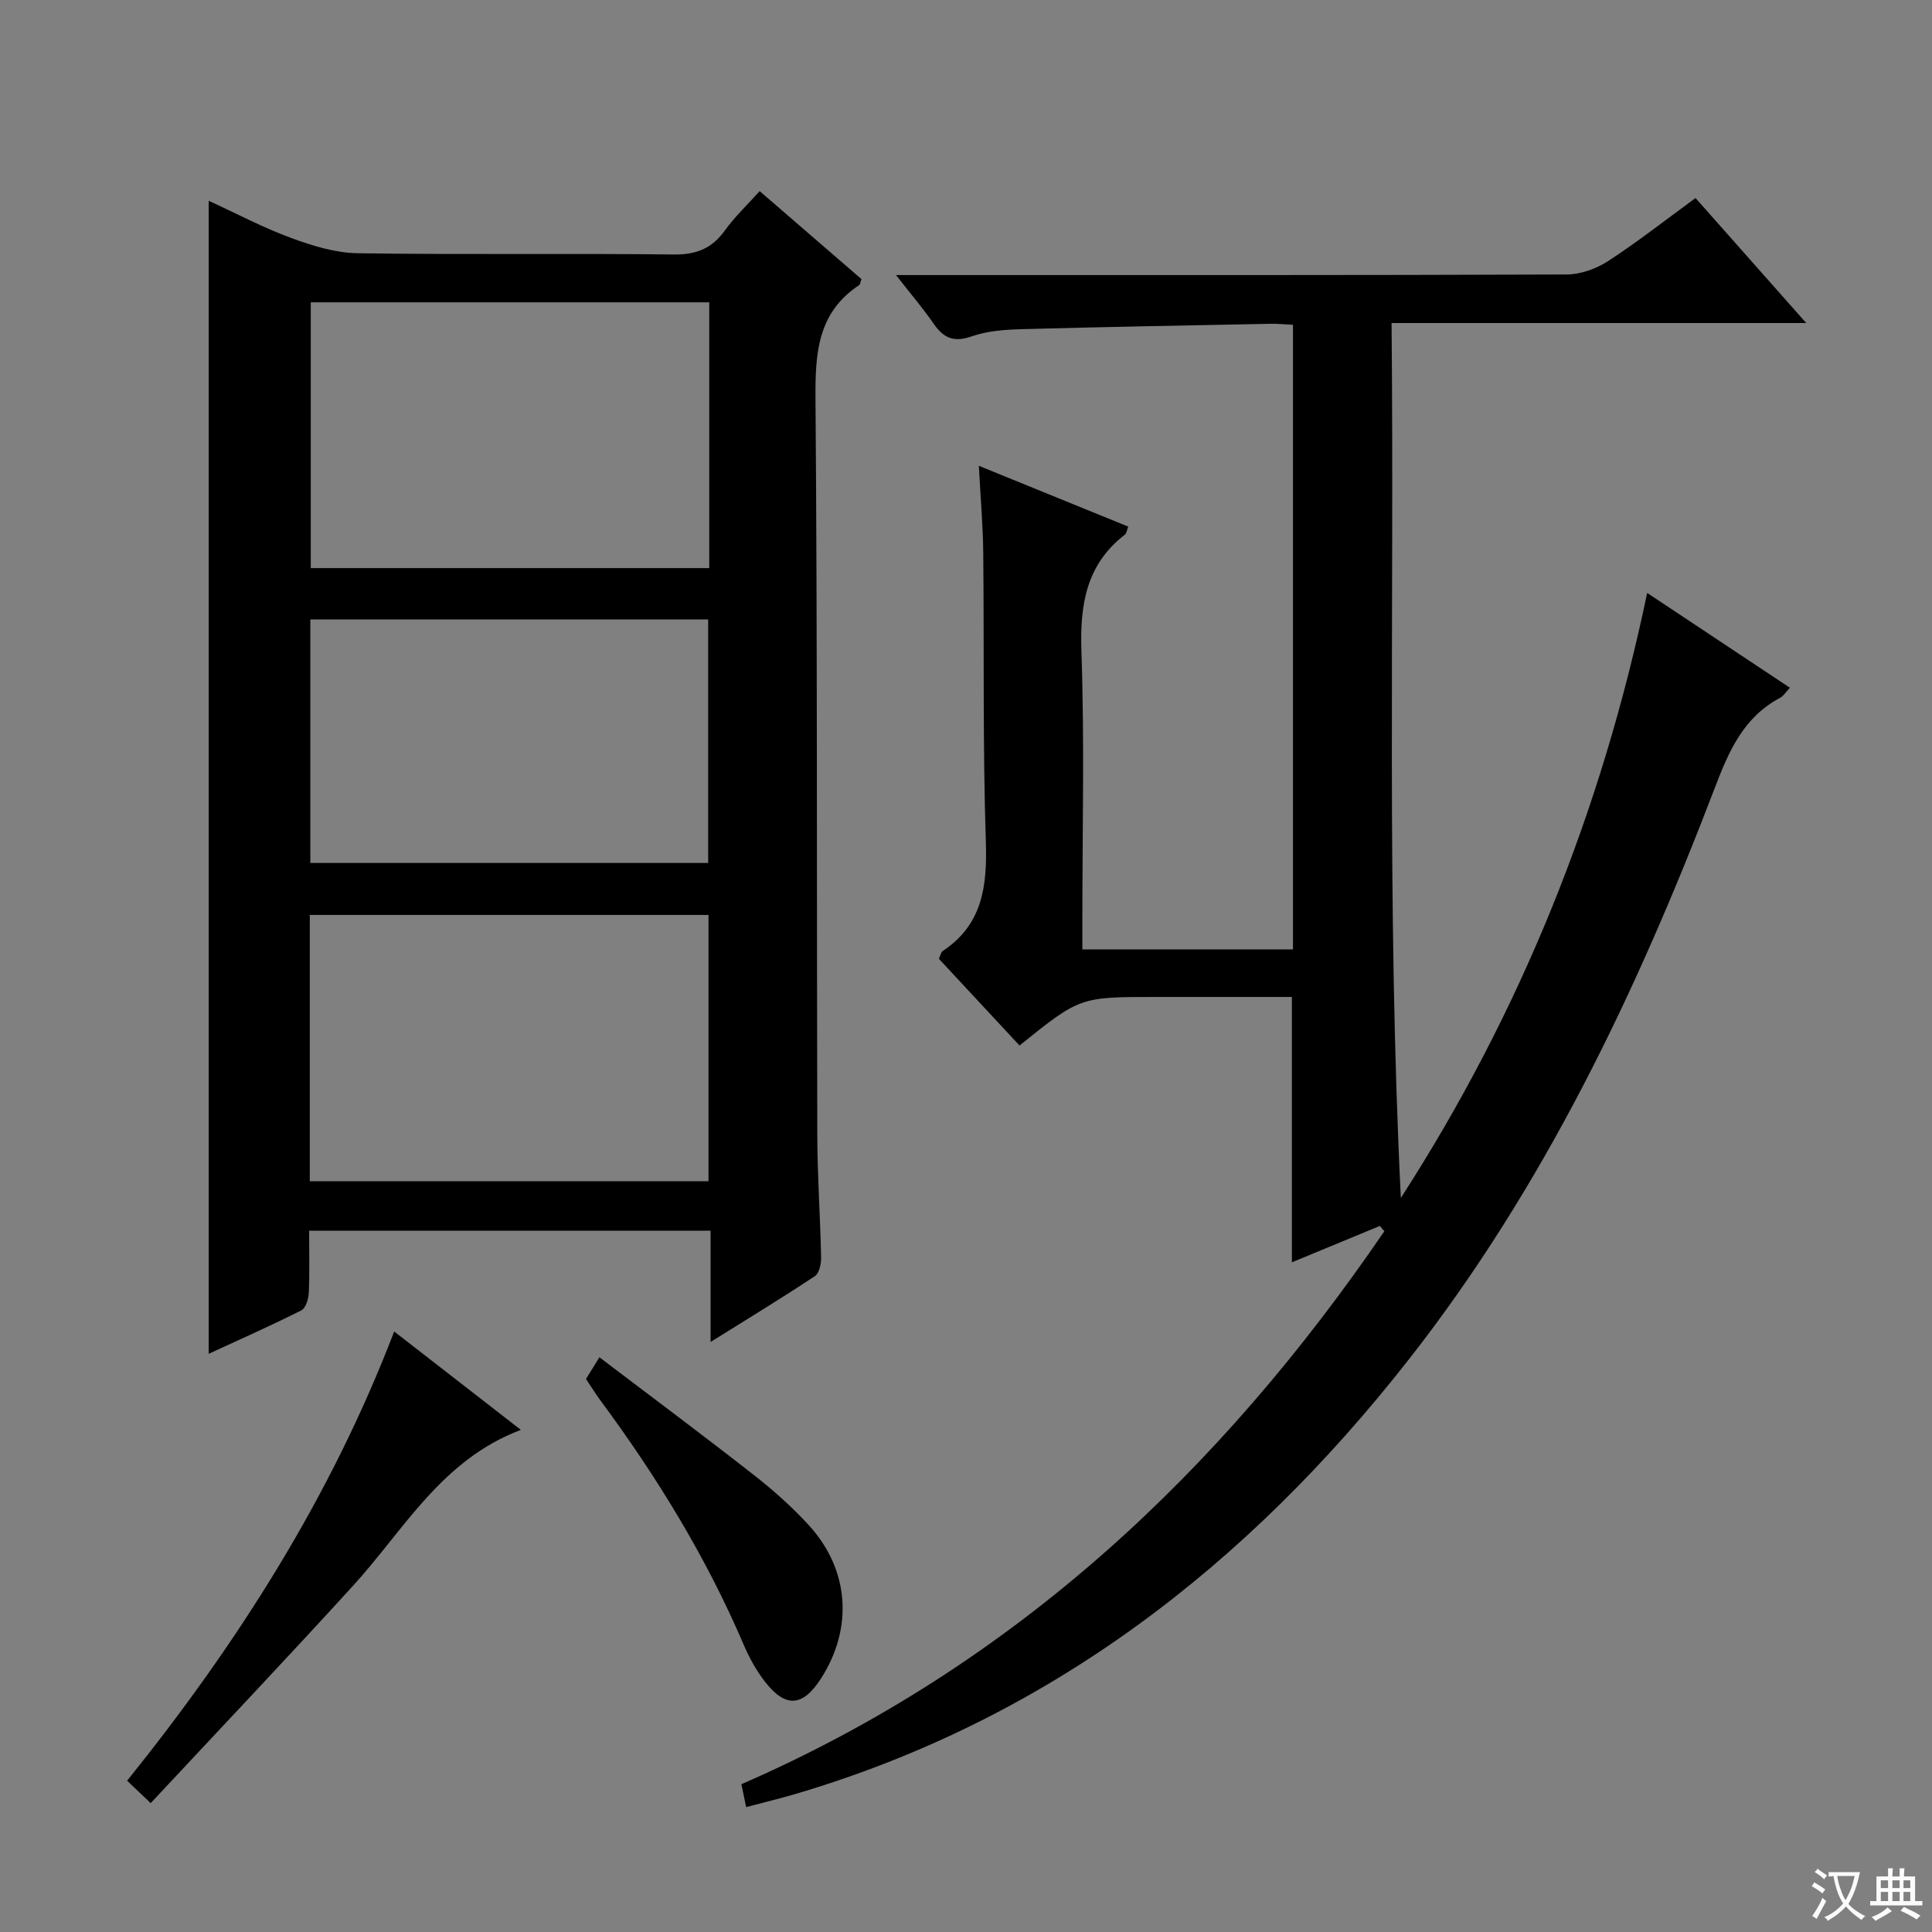
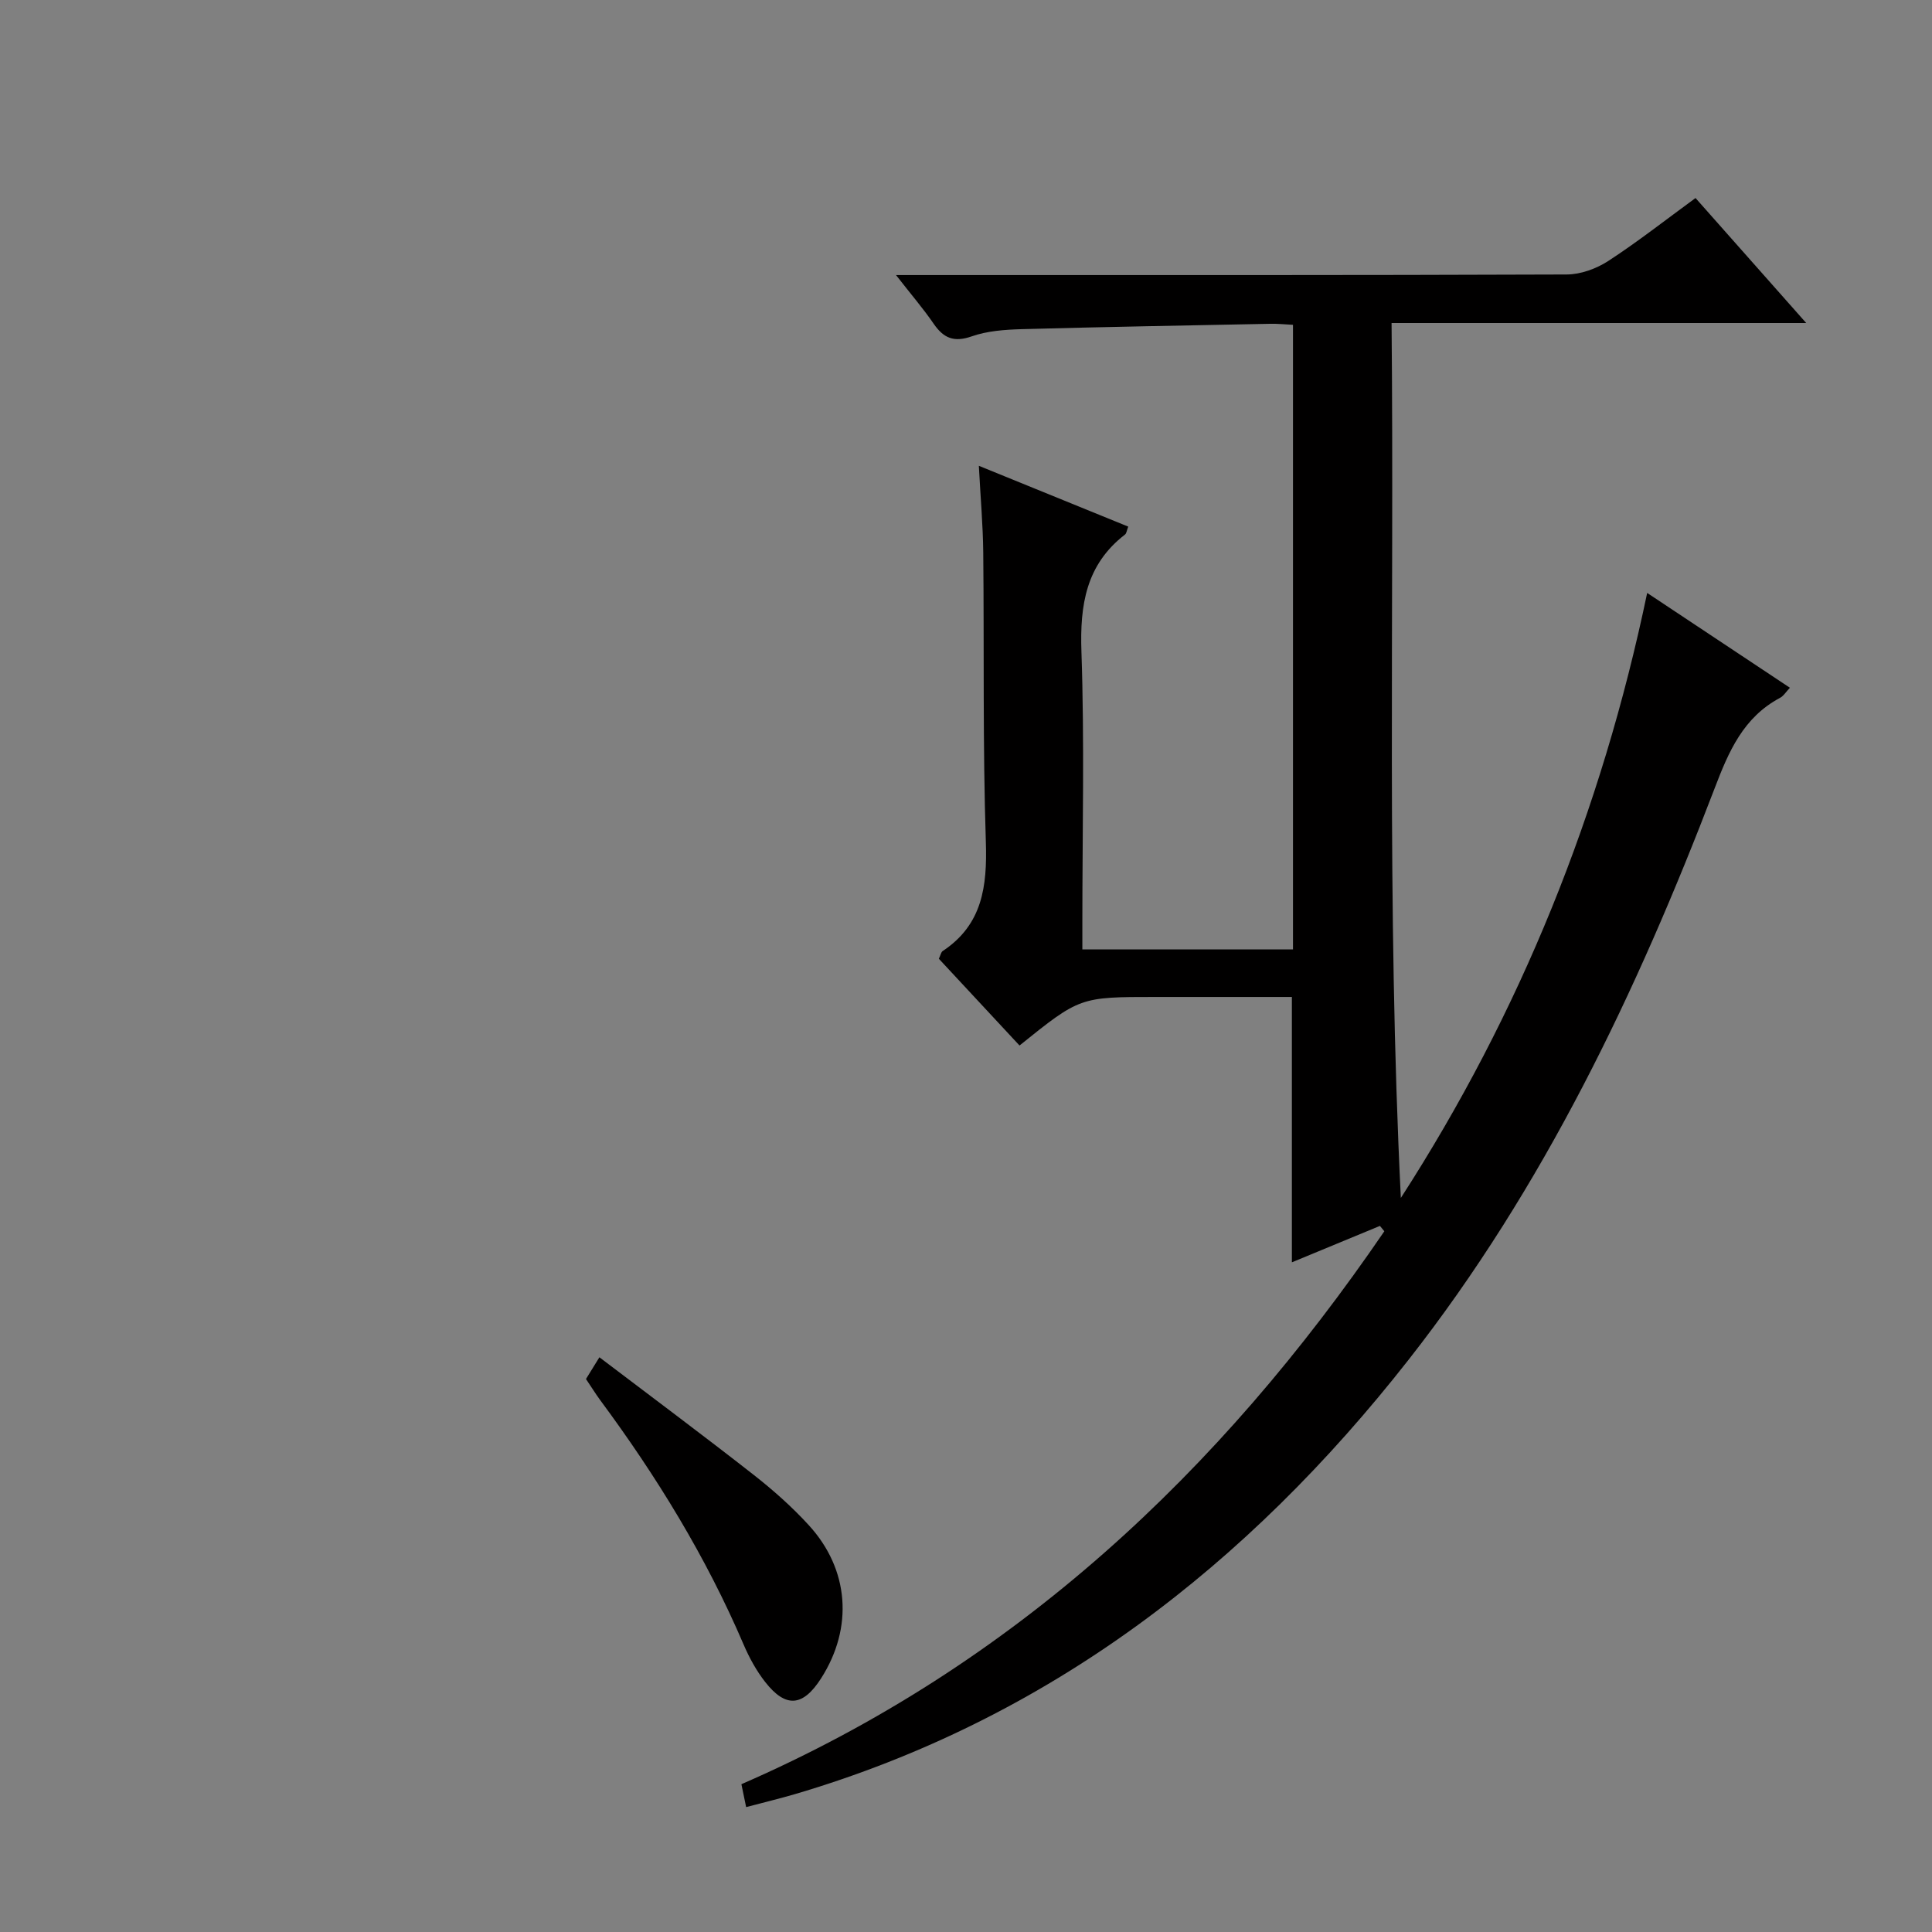
<svg xmlns="http://www.w3.org/2000/svg" enable-background="new 0 0 400 400" viewBox="0 0 400 400">
  <rect x="0" y="0" width="400" height="400" fill="#808080" stroke="none" />
-   <path d="m377.9 391.2c-.2.3-.4.5-.6.8-.7-.6-1.4-1-2.2-1.5.2-.3.4-.5.5-.8.6.4 1.4.8 2.3 1.5zm-1.8 6.1c-.2-.2-.5-.4-.9-.6.4-.6.8-1.2 1.2-1.9s.7-1.3.9-1.9c.3.3.5.5.8.7-.7 1.3-1.4 2.6-2 3.7zm2.2-9c-.3.3-.5.5-.6.8-.6-.6-1.3-1.1-2-1.5.3-.3.5-.5.6-.7.6.5 1.3.9 2 1.4zm.3.2v-.9h2 4.5c-.3 1.3-.6 2.5-1 3.6s-.9 2.1-1.4 3c.4.5 1 1 1.6 1.4s1.2.8 1.9 1.1c-.3.2-.5.4-.8.8-.4-.3-1-.7-1.6-1.2s-1.2-1.1-1.6-1.6c-.5.6-1.1 1.1-1.7 1.6s-1.4.9-2.1 1.4c-.1-.3-.3-.5-.7-.8.6-.2 1.2-.5 1.9-1s1.4-1.1 2-1.8c-.5-.8-.9-1.6-1.2-2.5s-.6-2-.8-3.2c-.4.1-.7.1-1 .1zm2.5 2.7c.3 1 .7 1.7 1 2.2.3-.5.6-1.1 1-2s.6-1.9.9-3h-3.2-.4c.1.9.3 1.8.7 2.8z" fill="#fafbfa" />
-   <path d="m396.5 388.5v1.5 3.6h1.5v.9c-.4 0-1 0-1.7 0h-7.9c-.5 0-.9 0-1.2 0v-.9h1.3v-3.5c0-.7 0-1.2 0-1.6h2.4c0-.8 0-1.4 0-1.7h1c0 .3-.1.8-.1 1.7h1.5c0-.8 0-1.4 0-1.7h1c0 .3-.1.9-.1 1.7zm-8.2 9.2c-.2-.3-.5-.5-.8-.8.8-.3 1.4-.6 1.9-.9s1-.7 1.4-1.1c.3.3.6.5.9.8-1.6 1-2.8 1.6-3.4 2zm2.6-6.8v-1.6h-1.5v1.6zm0 2.7v-1.9h-1.5v1.9zm2.4-2.7v-1.6h-1.5v1.6zm0 2.7v-1.9h-1.5v1.9zm.2 2 .7-.8c.4.2.9.5 1.6.8s1.3.7 1.8 1c-.3.3-.5.5-.8.8-.4-.3-1.5-1-3.3-1.8zm2-4.7v-1.6h-1.4v1.6zm0 2.7v-1.9h-1.4v1.9z" fill="#fafbfa" />
  <g fill="#010000">
    <path d="m285.7 253.81c-6.06 2.51-12.12 5.01-18.23 7.54 0-18.46 0-36.38 0-54.94-5.1 0-10.39 0-15.68 0-4.17 0-8.33 0-12.5 0-15.71 0-15.71 0-28.21 10.05-5.54-5.96-11.13-11.97-16.7-17.96.36-.76.45-1.37.8-1.6 8.23-5.46 9.22-13.38 8.93-22.55-.65-19.98-.34-39.99-.54-59.98-.06-5.63-.56-11.25-.91-17.93 10.82 4.4 20.84 8.48 30.93 12.59-.31.79-.35 1.39-.67 1.64-8.07 6.23-9.36 14.57-9.02 24.27.64 18.64.19 37.33.19 55.99v5.63h43.61c0-43.07 0-85.98 0-129.31-1.57-.08-3.18-.25-4.78-.21-17.14.34-34.28.64-51.42 1.11-3.47.1-7.1.36-10.32 1.49-3.68 1.29-5.82.38-7.88-2.62-2.16-3.15-4.67-6.06-7.79-10.07h5.86c44.33 0 88.66.05 132.99-.12 2.89-.01 6.13-1.19 8.59-2.78 6.1-3.97 11.85-8.49 18.09-13.05 7.55 8.52 14.88 16.8 22.92 25.88-29.04 0-57.08 0-85.85 0 .58 60.69-1.06 120.87 1.92 181.14 24.76-38.37 41.53-79.93 51-125.26 10.04 6.67 19.63 13.04 29.55 19.63-.8.84-1.3 1.7-2.06 2.1-7.59 4.05-10.61 11.08-13.53 18.74-16.1 42.11-35.4 82.65-63.39 118.33-33.34 42.51-74.45 74.41-127.03 89.9-3.16.93-6.37 1.69-10.09 2.68-.41-1.97-.76-3.65-.98-4.74 56.64-24.67 99.09-64.7 133.11-114.48-.31-.38-.61-.75-.91-1.11z" />
-     <path d="m147.12 277.84c0-8.12 0-15.37 0-23.03-27.76 0-55.14 0-83.12 0 0 4.33.12 8.61-.07 12.87-.06 1.26-.63 3.16-1.55 3.62-6.19 3.12-12.53 5.93-19.17 8.99 0-79.69 0-158.82 0-238.72 5.76 2.64 11.27 5.57 17.07 7.7 4.4 1.62 9.16 3.09 13.78 3.16 21.82.33 43.65 0 65.48.26 4.66.05 7.86-1.26 10.54-4.98 2.02-2.81 4.58-5.22 7.2-8.14 7.21 6.24 14.19 12.27 21.08 18.22-.25.66-.27 1.09-.48 1.24-8.61 5.7-9.11 14.07-9.04 23.48.4 50.81.24 101.63.37 152.45.02 8.47.62 16.95.79 25.42.03 1.3-.39 3.23-1.29 3.83-6.88 4.56-13.93 8.85-21.59 13.63zm-.28-215.25c-27.9 0-55.25 0-82.5 0v55.03h82.5c0-18.49 0-36.61 0-55.03zm-82.7 181.97h82.55c0-18.61 0-36.85 0-55.13-27.68 0-55.05 0-82.55 0zm.11-65.89h82.37c0-17.04 0-33.75 0-50.43-27.63 0-54.88 0-82.37 0z" />
-     <path d="m31.2 373.32c-2.28-2.17-3.46-3.29-4.88-4.64 22.88-28.48 42.1-58.59 55.29-93.01 8.72 6.77 17.04 13.23 26.23 20.37-16.43 6.21-24.15 20.65-34.7 32.22-13.64 14.97-27.58 29.66-41.94 45.06z" />
    <path d="m121.32 285.51c.75-1.22 1.51-2.44 2.78-4.5 10.83 8.22 21.46 16.14 31.9 24.31 4.05 3.17 7.95 6.63 11.42 10.42 8.43 9.18 9.27 21.26 2.6 31.71-3.77 5.91-7.33 6.24-11.61.77-1.82-2.33-3.29-5.02-4.46-7.75-7.77-18.15-18.01-34.83-29.73-50.65-.98-1.35-1.85-2.76-2.9-4.31z" />
  </g>
</svg>